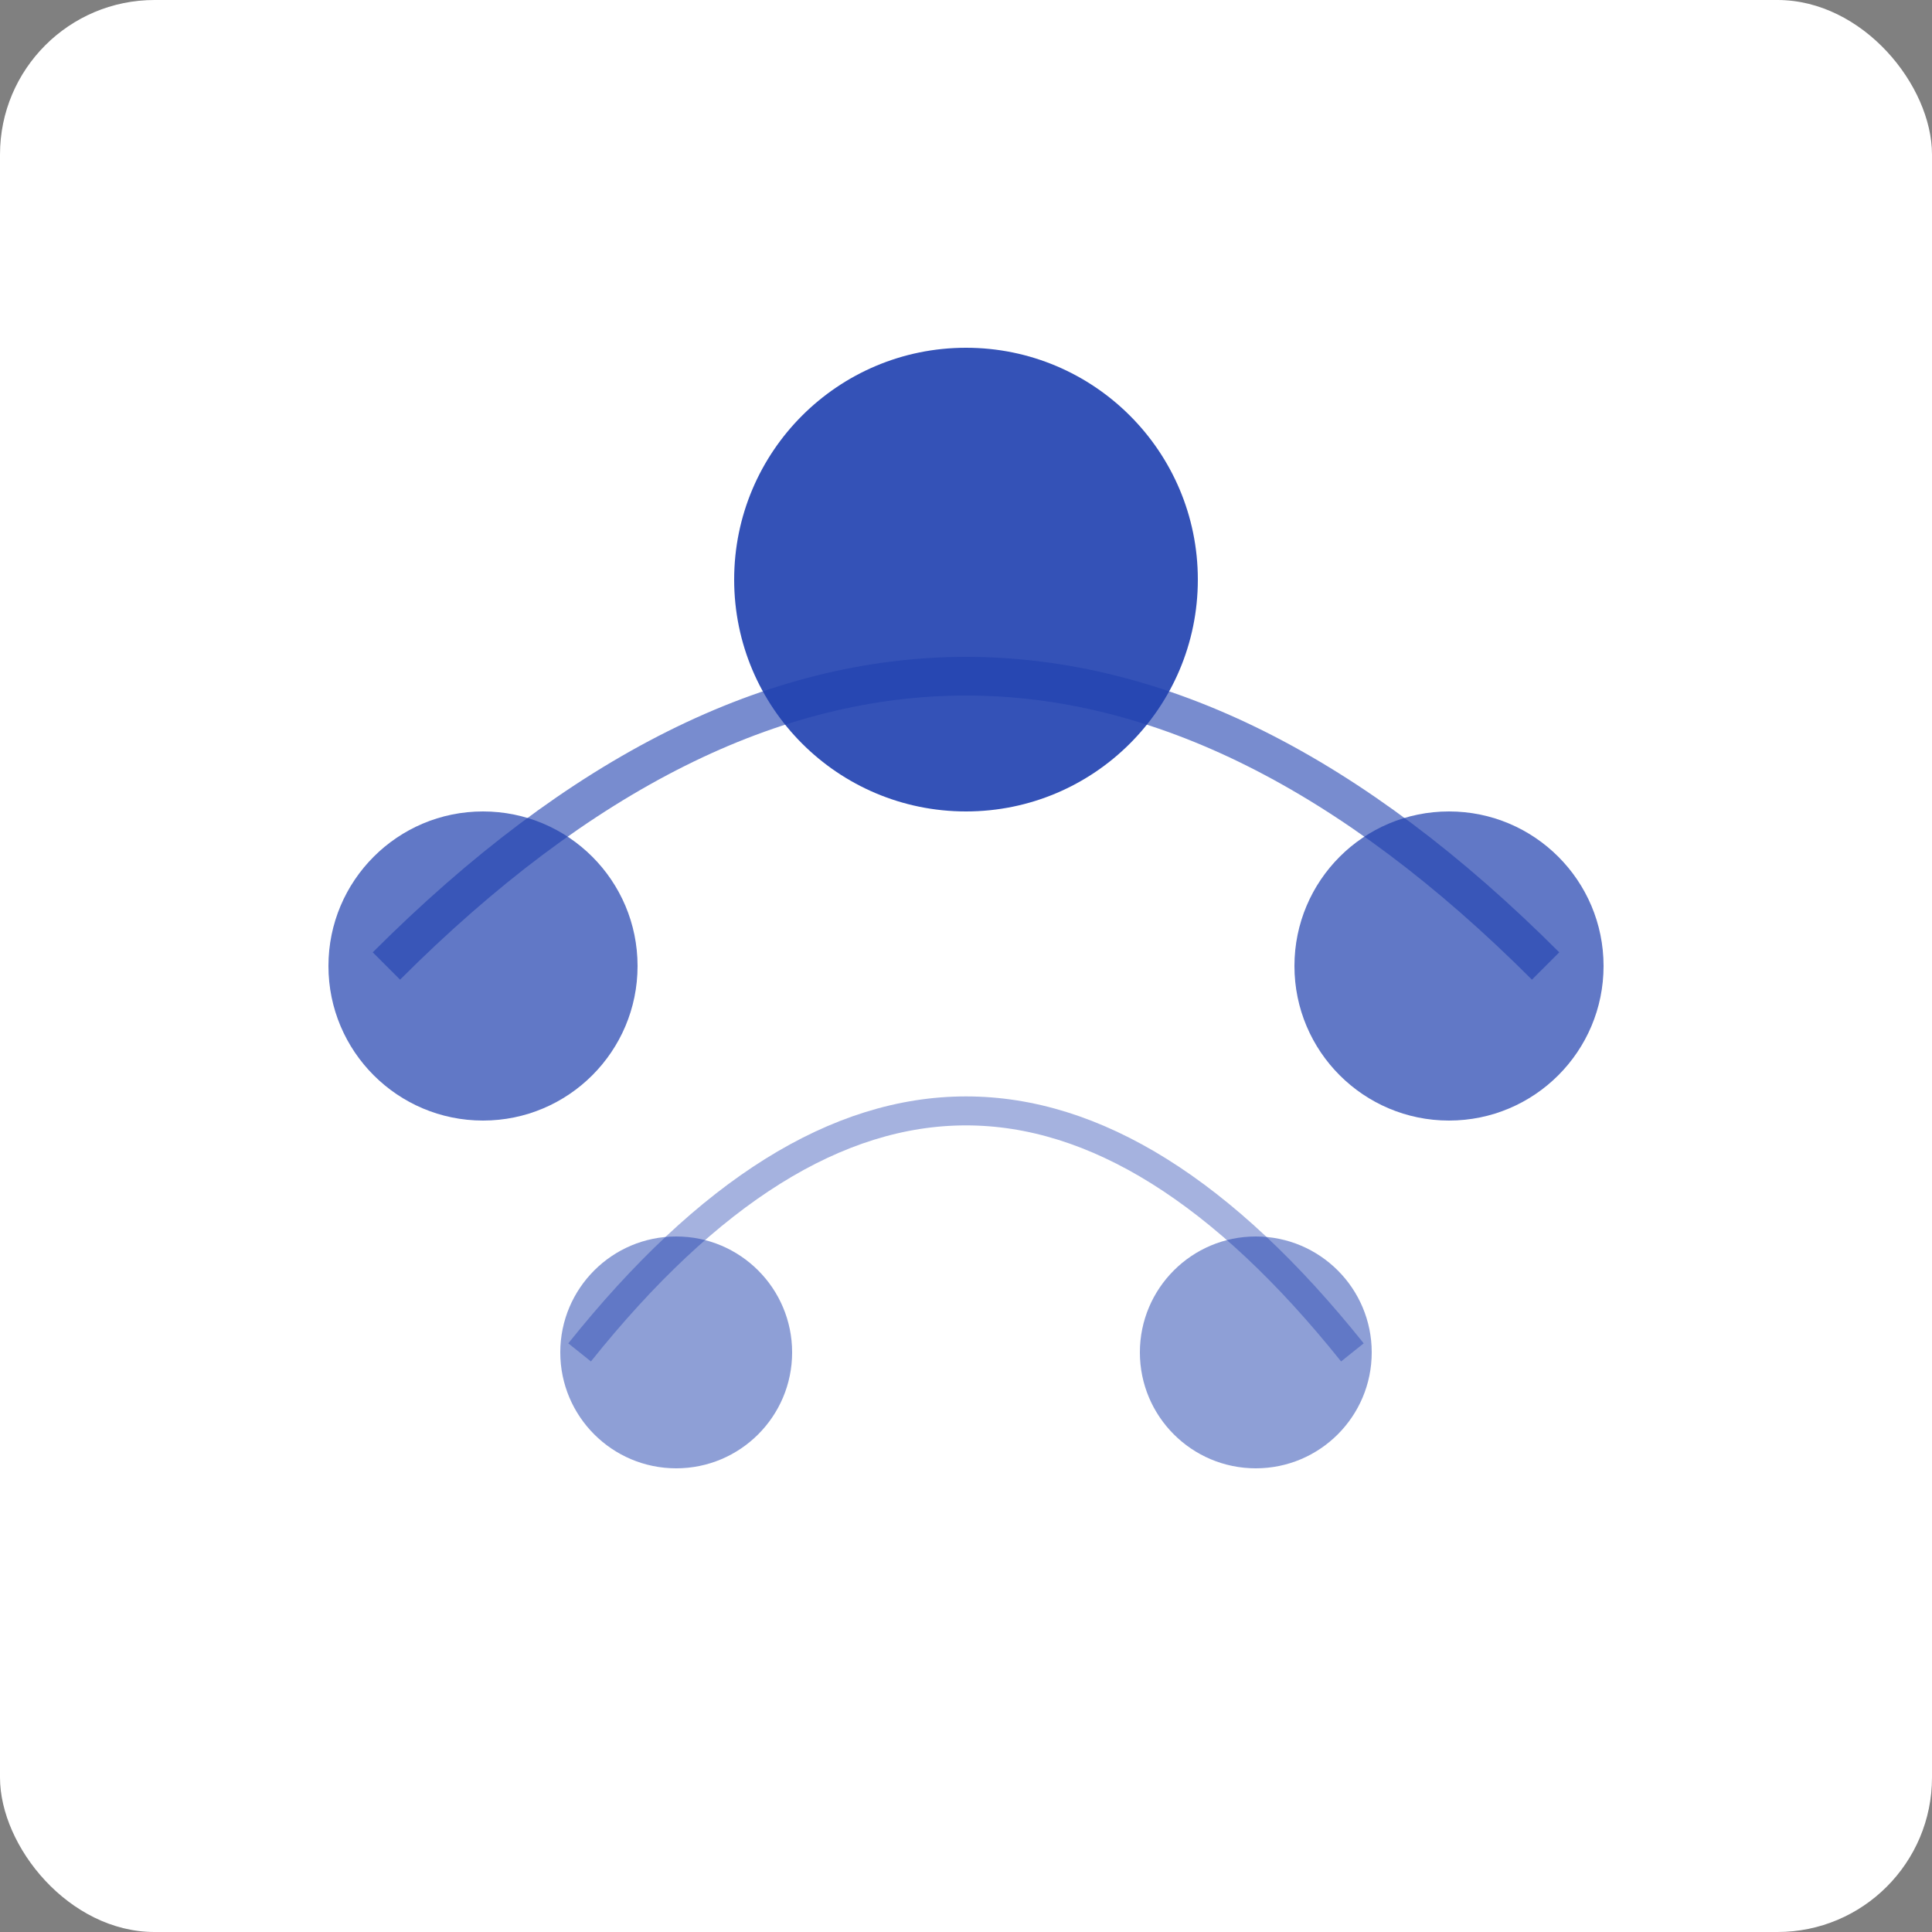
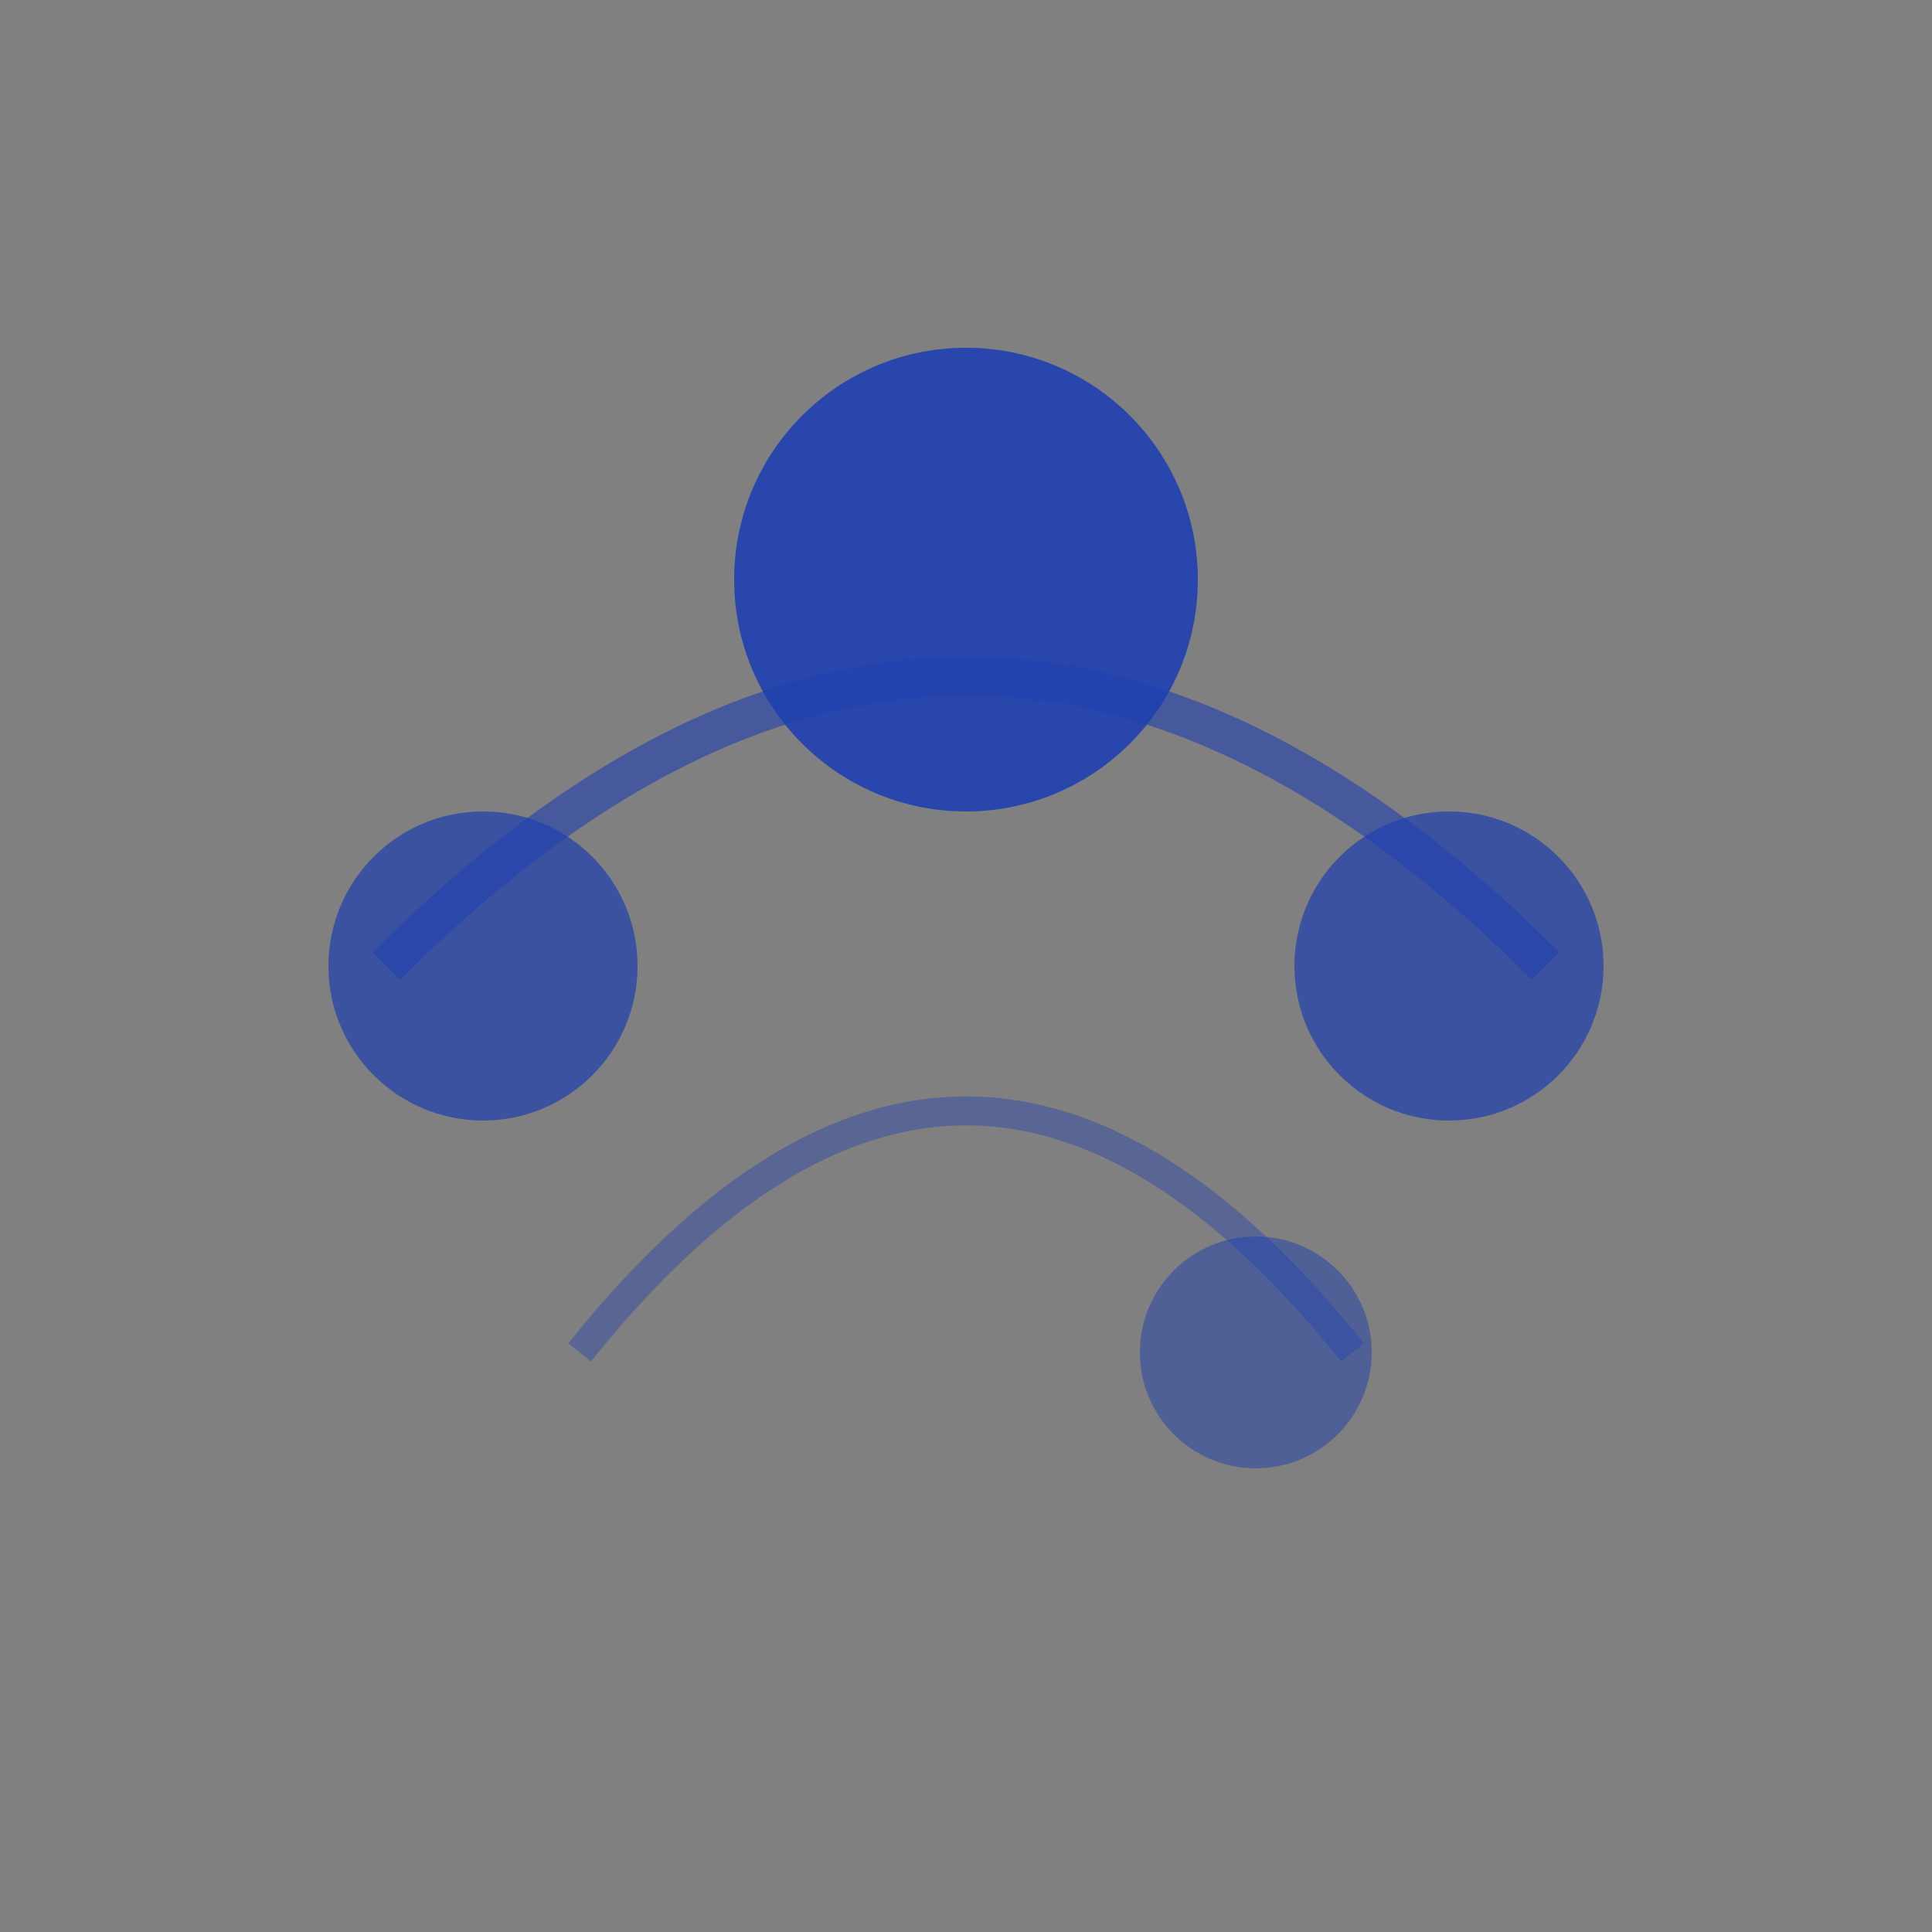
<svg xmlns="http://www.w3.org/2000/svg" width="32" height="32" viewBox="0 0 100 100">
  <rect x="0" y="0" width="100" height="100" fill="#808080" stroke="none" />
-   <rect x="0" y="0" width="100" height="100" fill="#ffffff" rx="8" />
  <circle cx="50" cy="30" r="12" fill="#1e40af" opacity="0.9" />
  <circle cx="25" cy="50" r="8" fill="#1e40af" opacity="0.7" />
  <circle cx="75" cy="50" r="8" fill="#1e40af" opacity="0.7" />
-   <circle cx="35" cy="70" r="6" fill="#1e40af" opacity="0.5" />
  <circle cx="65" cy="70" r="6" fill="#1e40af" opacity="0.5" />
  <path d="M20 50 Q50 20 80 50" stroke="#1e40af" stroke-width="2" fill="none" opacity="0.6" />
  <path d="M30 70 Q50 45 70 70" stroke="#1e40af" stroke-width="1.5" fill="none" opacity="0.4" />
</svg>